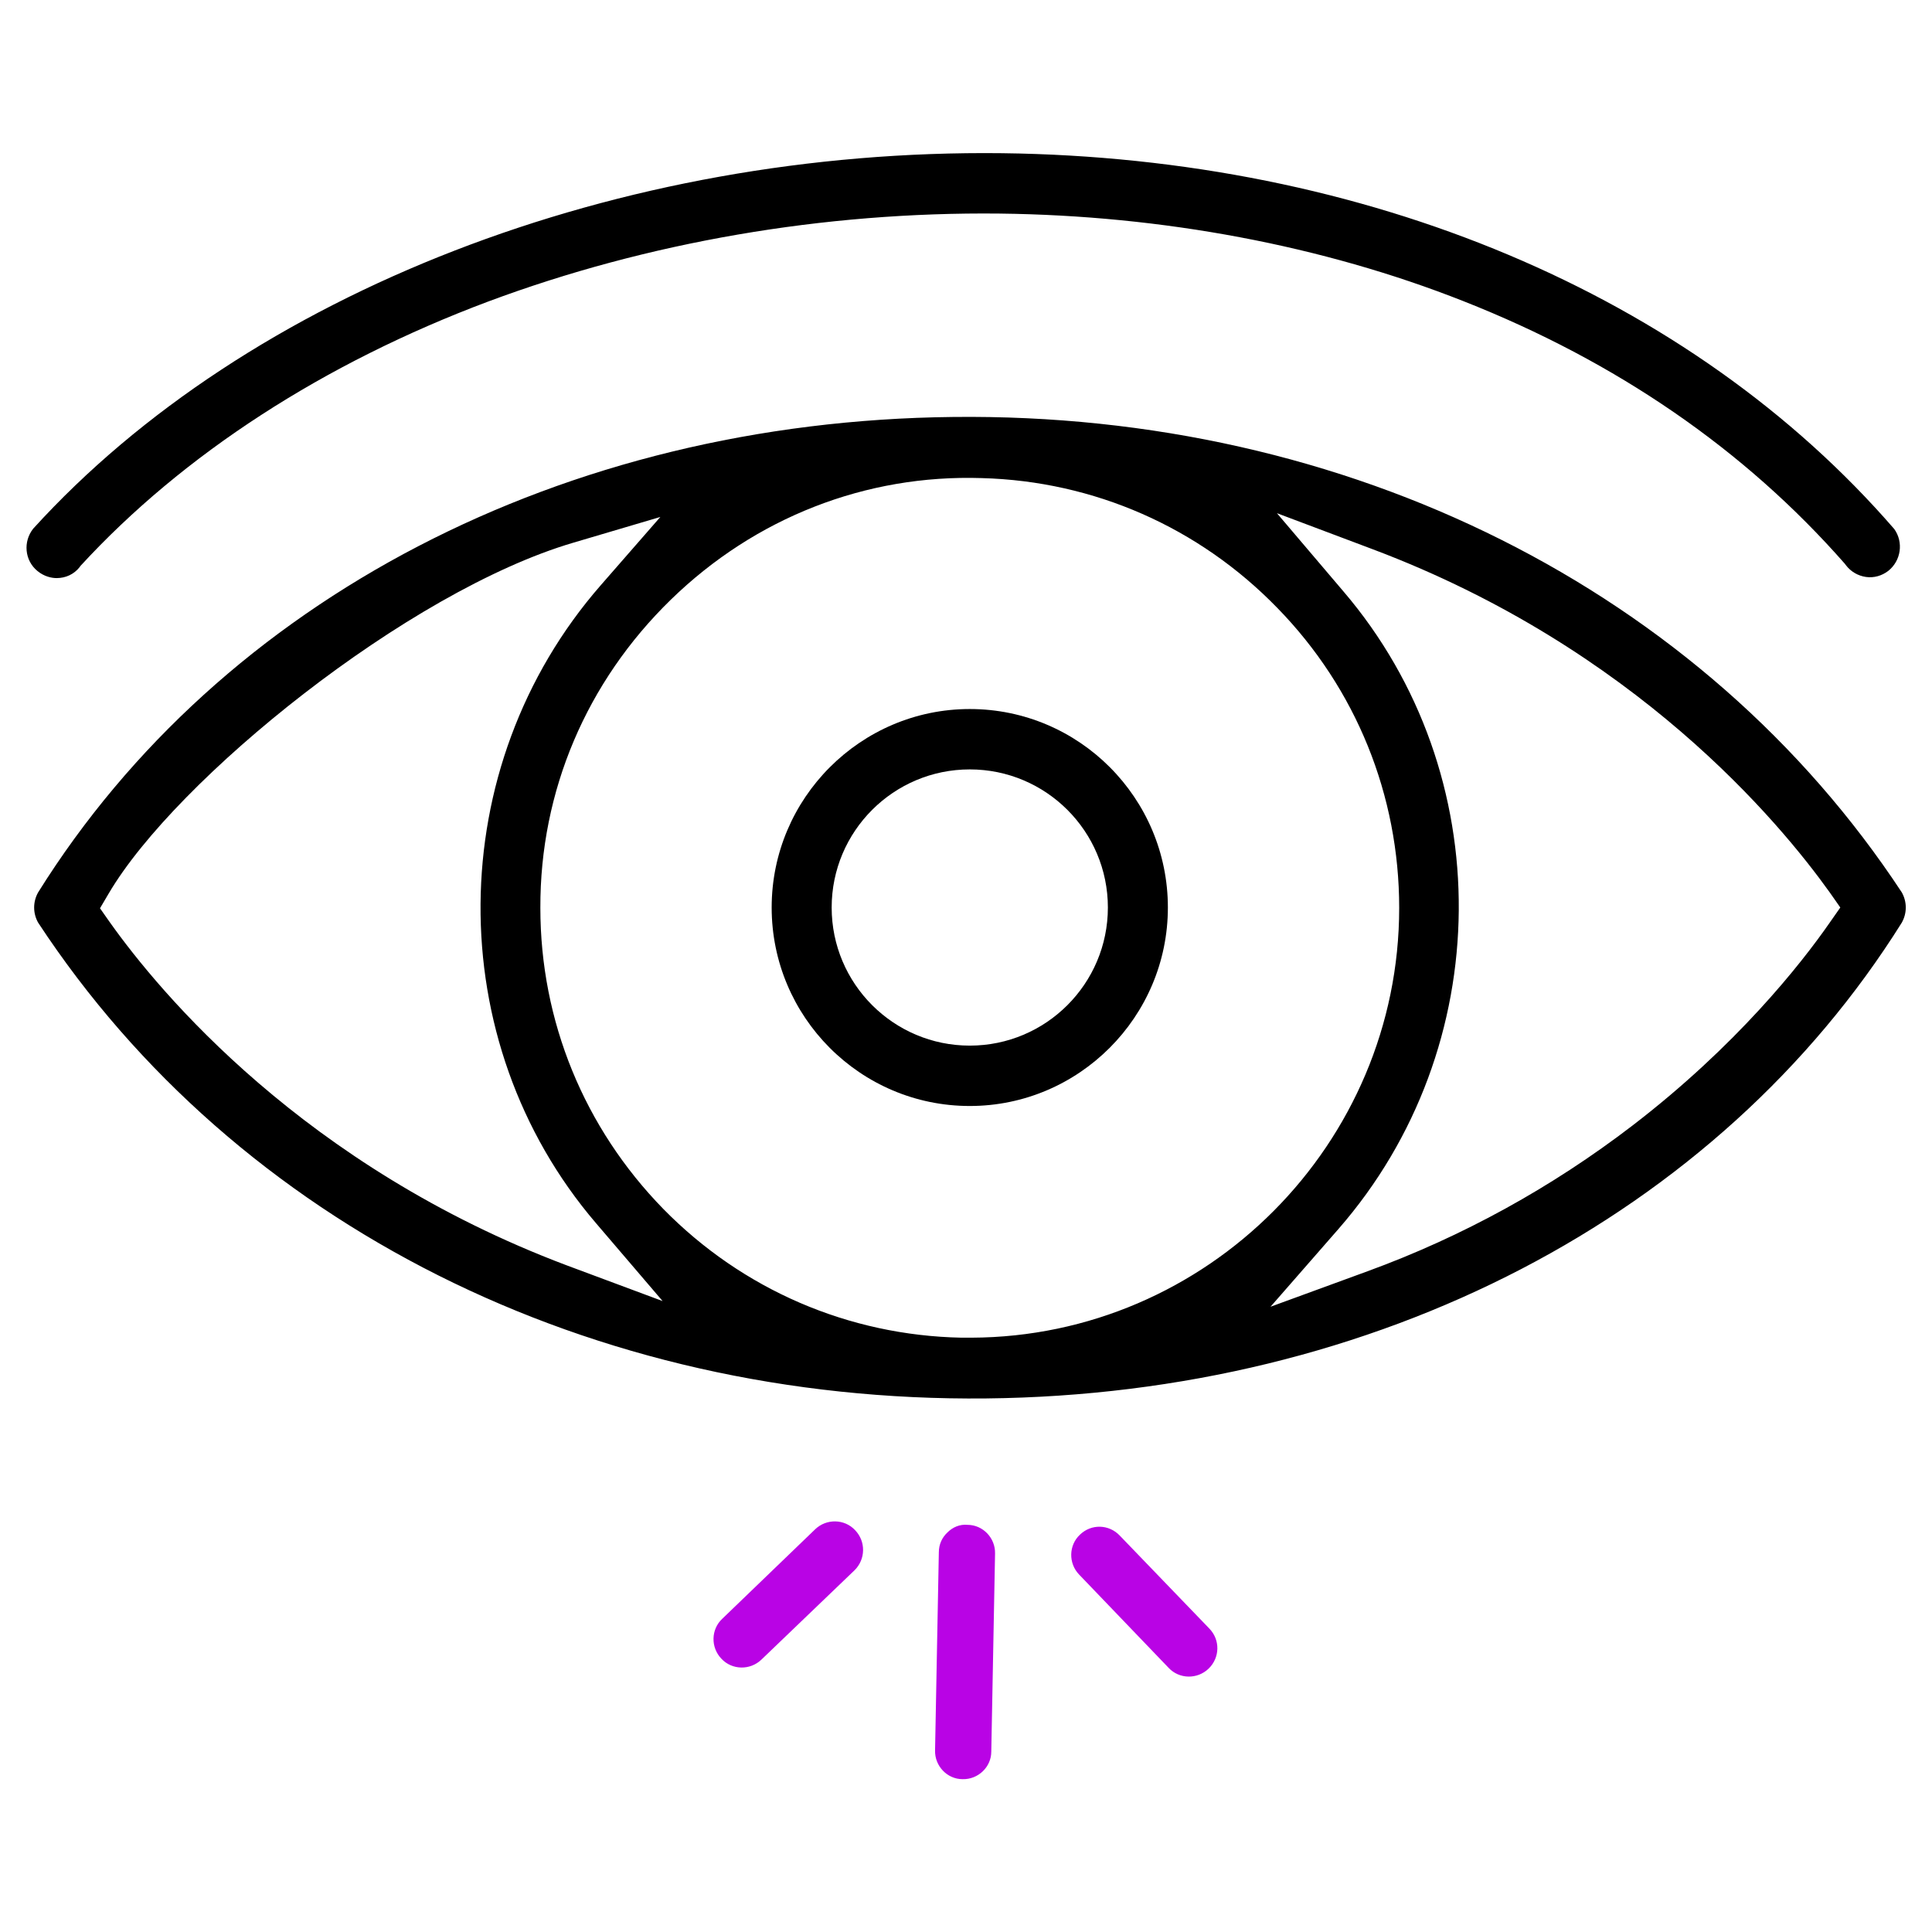
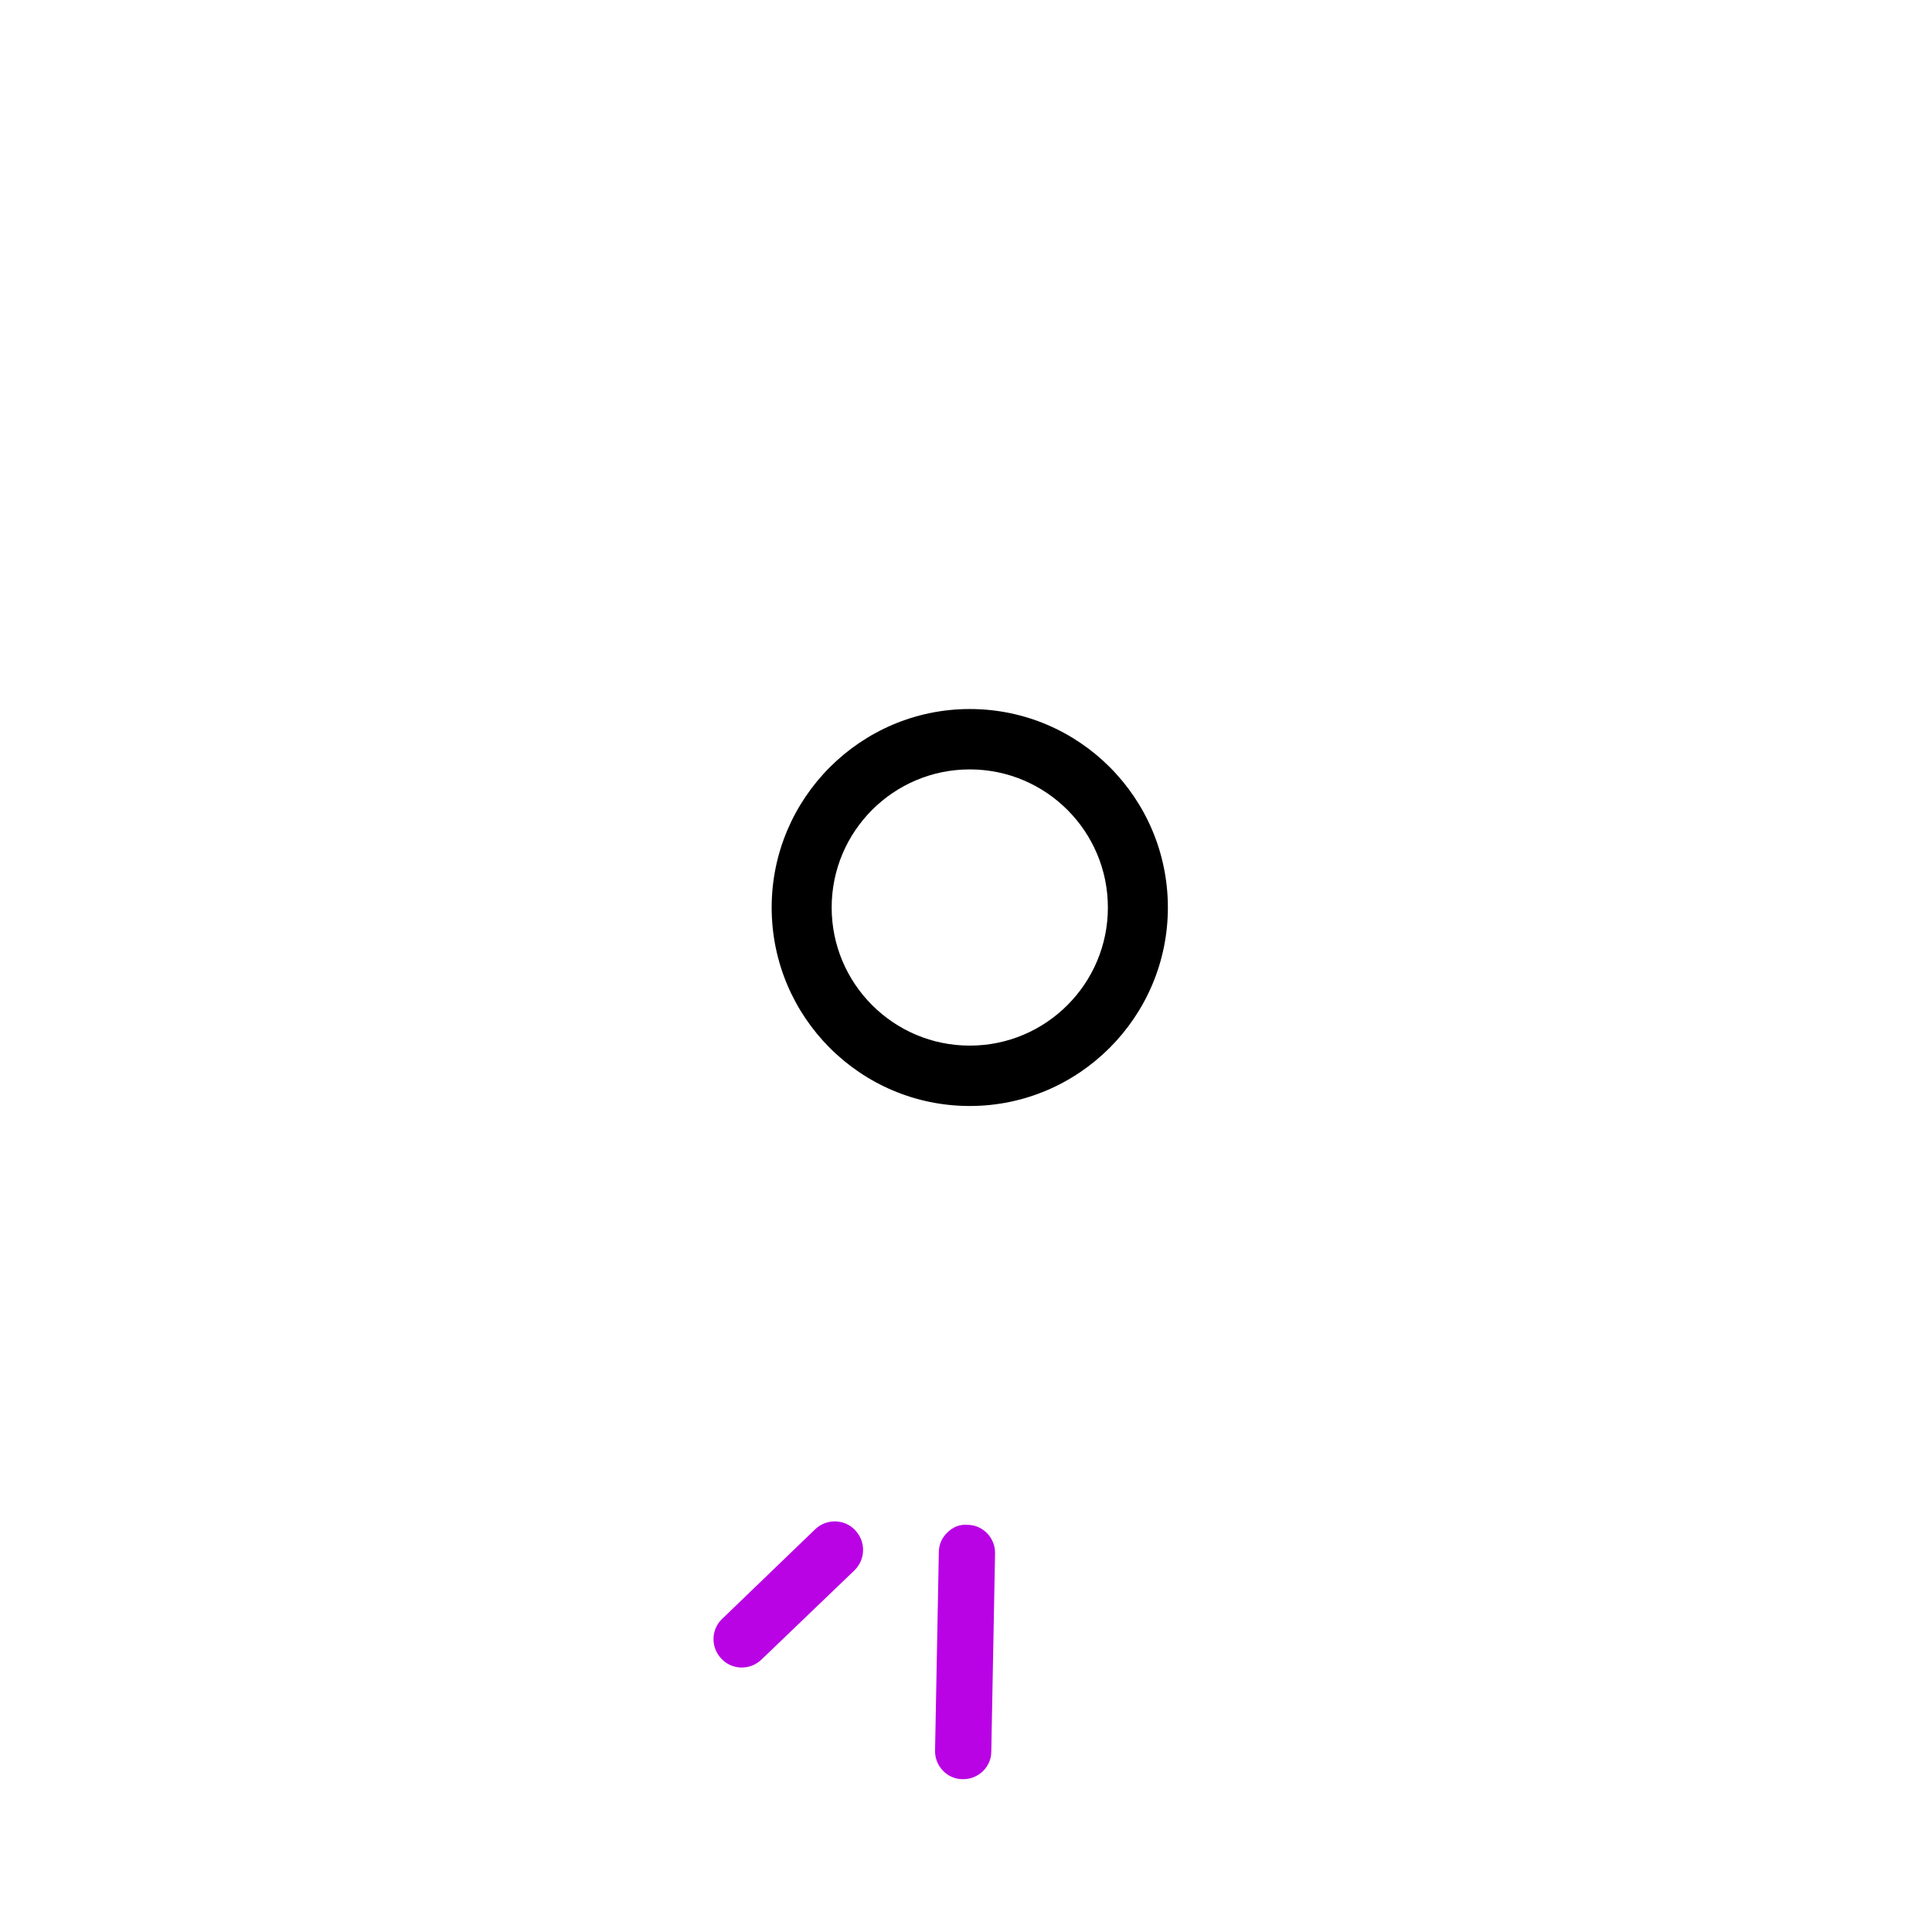
<svg xmlns="http://www.w3.org/2000/svg" version="1.1" id="Vrstva_2" x="0px" y="0px" viewBox="-49 141 512 512" style="enable-background:new -49 141 512 512;" xml:space="preserve">
  <style type="text/css">
	.st0{fill:#B903E5;}
</style>
  <g>
    <g>
      <path d="M208,328.9c-28.9,0-52.5,23.6-52.5,52.6s23.5,52.6,52.5,52.6c28.9,0,52.5-23.6,52.5-52.6S237,328.9,208,328.9z M208,418.1    c-20.2,0-36.6-16.4-36.6-36.6s16.4-36.6,36.6-36.6c20.2,0,36.6,16.4,36.6,36.6S228.2,418.1,208,418.1z" />
-       <path d="M80.4,220.9c42.1-15.7,88.9-23.8,135.5-23.3c43.2,0.5,85.7,8.5,122.9,23.2c40.6,16,74.6,39.4,101.1,69.6l0.3,0.4    c1.3,1.7,3.2,2.8,5.3,3.1c2.1,0.3,4.2-0.3,5.9-1.6c3.4-2.7,4.1-7.6,1.6-11.1c-53.9-62.2-140-98.4-236.4-99.6    C115,180.4,16.7,218.5-40.2,281.1c-2.7,3.4-2.3,8.4,1.1,11.2c1.8,1.5,3.8,1.9,5.1,1.9c2.4,0,4.6-1,6.1-2.9l0.2-0.3    C-0.5,261.4,36.9,237.2,80.4,220.9z" />
-       <path d="M203.6,251.5C100.4,252.6,9.7,299.7-38.9,377.5c-1.4,2.5-1.4,5.5,0,8c52.6,80.1,146.5,127.2,251.3,126.1    c103.2-1.1,193.9-48.3,242.6-126.1c1.4-2.5,1.4-5.5,0-8C402.3,297.4,308.3,250.3,203.6,251.5z M101.1,476.3    c-69.5-26.2-107.8-72.3-121-90.9l-2.6-3.7l2.3-3.9c17.8-30.3,79.3-80.1,123.2-93l23-6.8l-15.8,18.1c-42,48.1-42.5,120.8-1.3,169    l17.7,20.7L101.1,476.3z M208.4,495.5c-0.9,0-1.7,0-2.6,0c-29.9-0.6-58-12.7-79-34.1c-21-21.5-32.6-49.8-32.6-79.8    c-0.1-30.9,12.2-59.9,34.6-81.7c22.3-21.7,51.6-33.2,82.4-32.2c29.7,0.8,57.5,13,78.3,34.4c20.9,21.4,32.3,49.7,32.3,79.5    C321.8,444.1,270.9,495.3,208.4,495.5z M438.7,381.5l-2.8,4c-7.7,11.1-24.8,32.7-52.3,53.8c-21.4,16.4-45,29.4-70.2,38.6    l-25.7,9.4l18-20.6c42-48.1,42.6-120.7,1.3-169L289.4,277l25.5,9.6c69.5,26.2,107.7,72.3,121,90.9L438.7,381.5z" />
    </g>
    <path class="st0" d="M202.1,547.1c-1.4,1.3-2.3,3.1-2.3,5.3l-1,52.5c-0.1,4.1,3.2,7.6,7.3,7.6c4.1,0.1,7.6-3.2,7.6-7.3l1-52.5   c0.1-4.1-3.2-7.6-7.3-7.6C205.4,544.9,203.5,545.7,202.1,547.1z" />
-     <path class="st0" d="M237.2,547.7c-3,2.8-3.1,7.6-0.2,10.6l23.7,24.7c2.8,3,7.6,3.1,10.6,0.2s3.1-7.6,0.2-10.6L247.8,548   C244.9,544.9,240.2,544.8,237.2,547.7z" />
    <path class="st0" d="M177.6,546.5c-2.8-3-7.6-3.1-10.6-0.2L142.4,570c-3,2.8-3.1,7.6-0.2,10.6c2.8,3,7.6,3.1,10.6,0.2l24.7-23.7   C180.4,554.2,180.5,549.5,177.6,546.5z" />
  </g>
</svg>